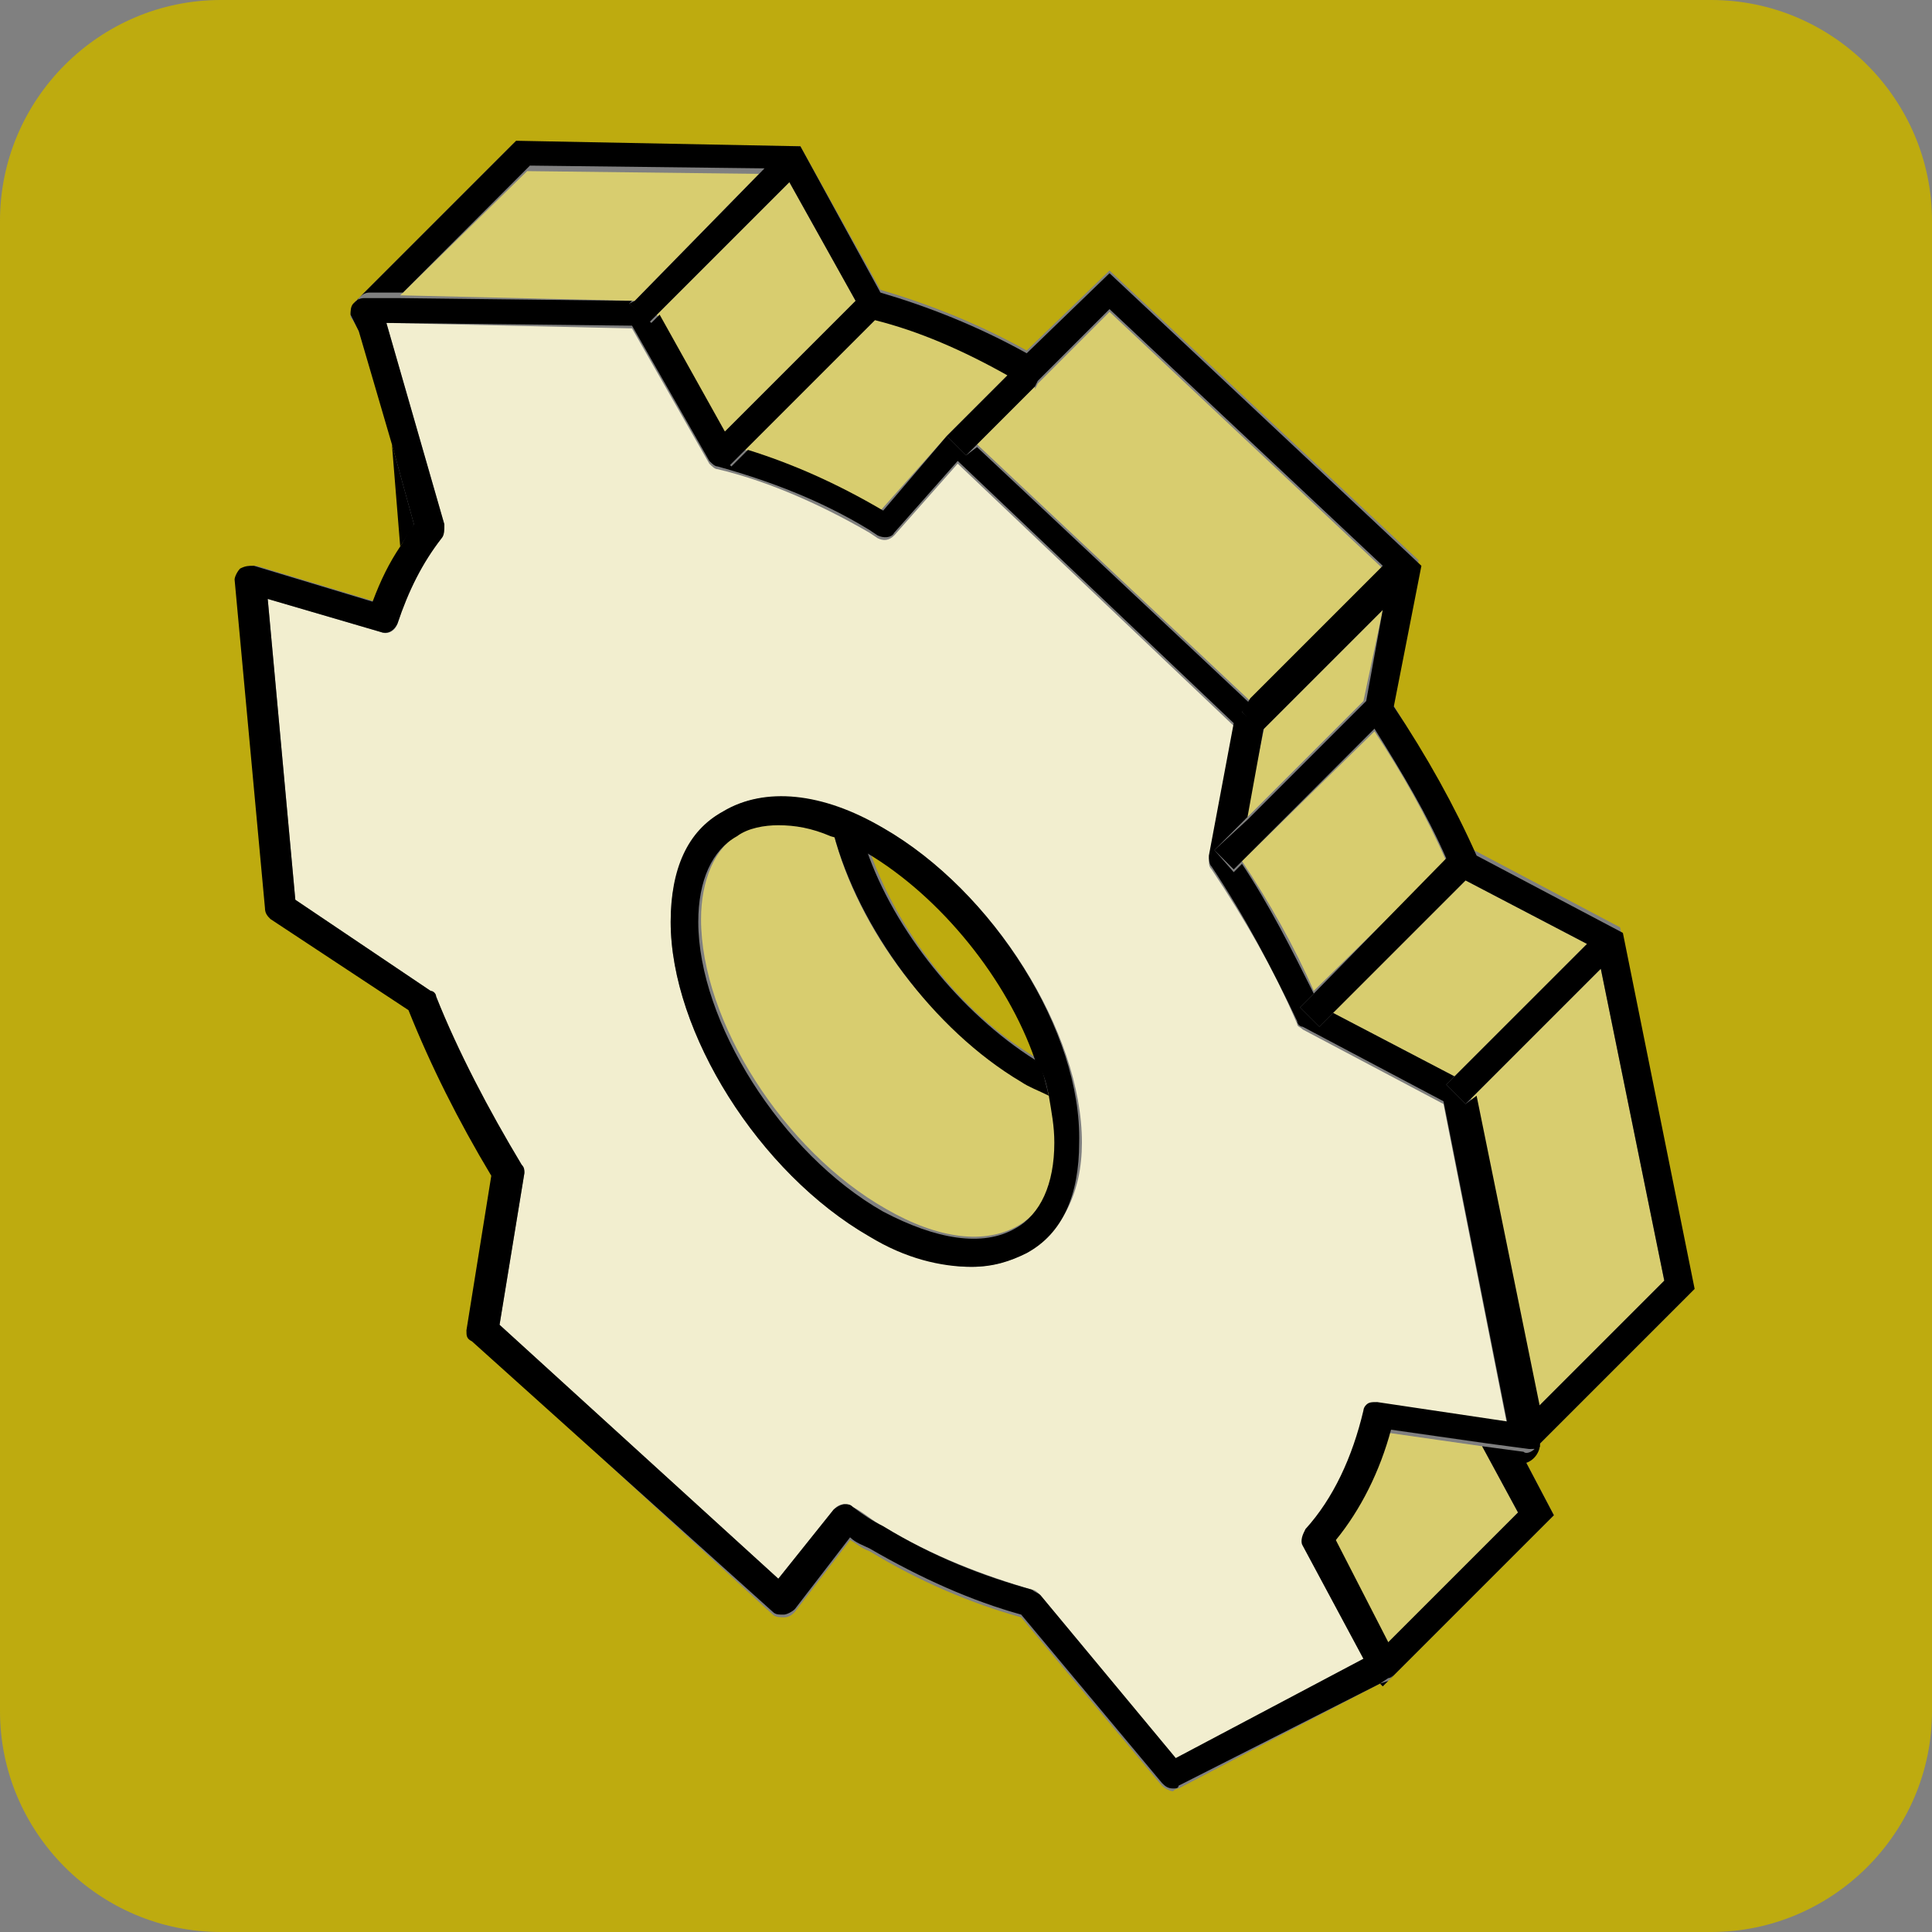
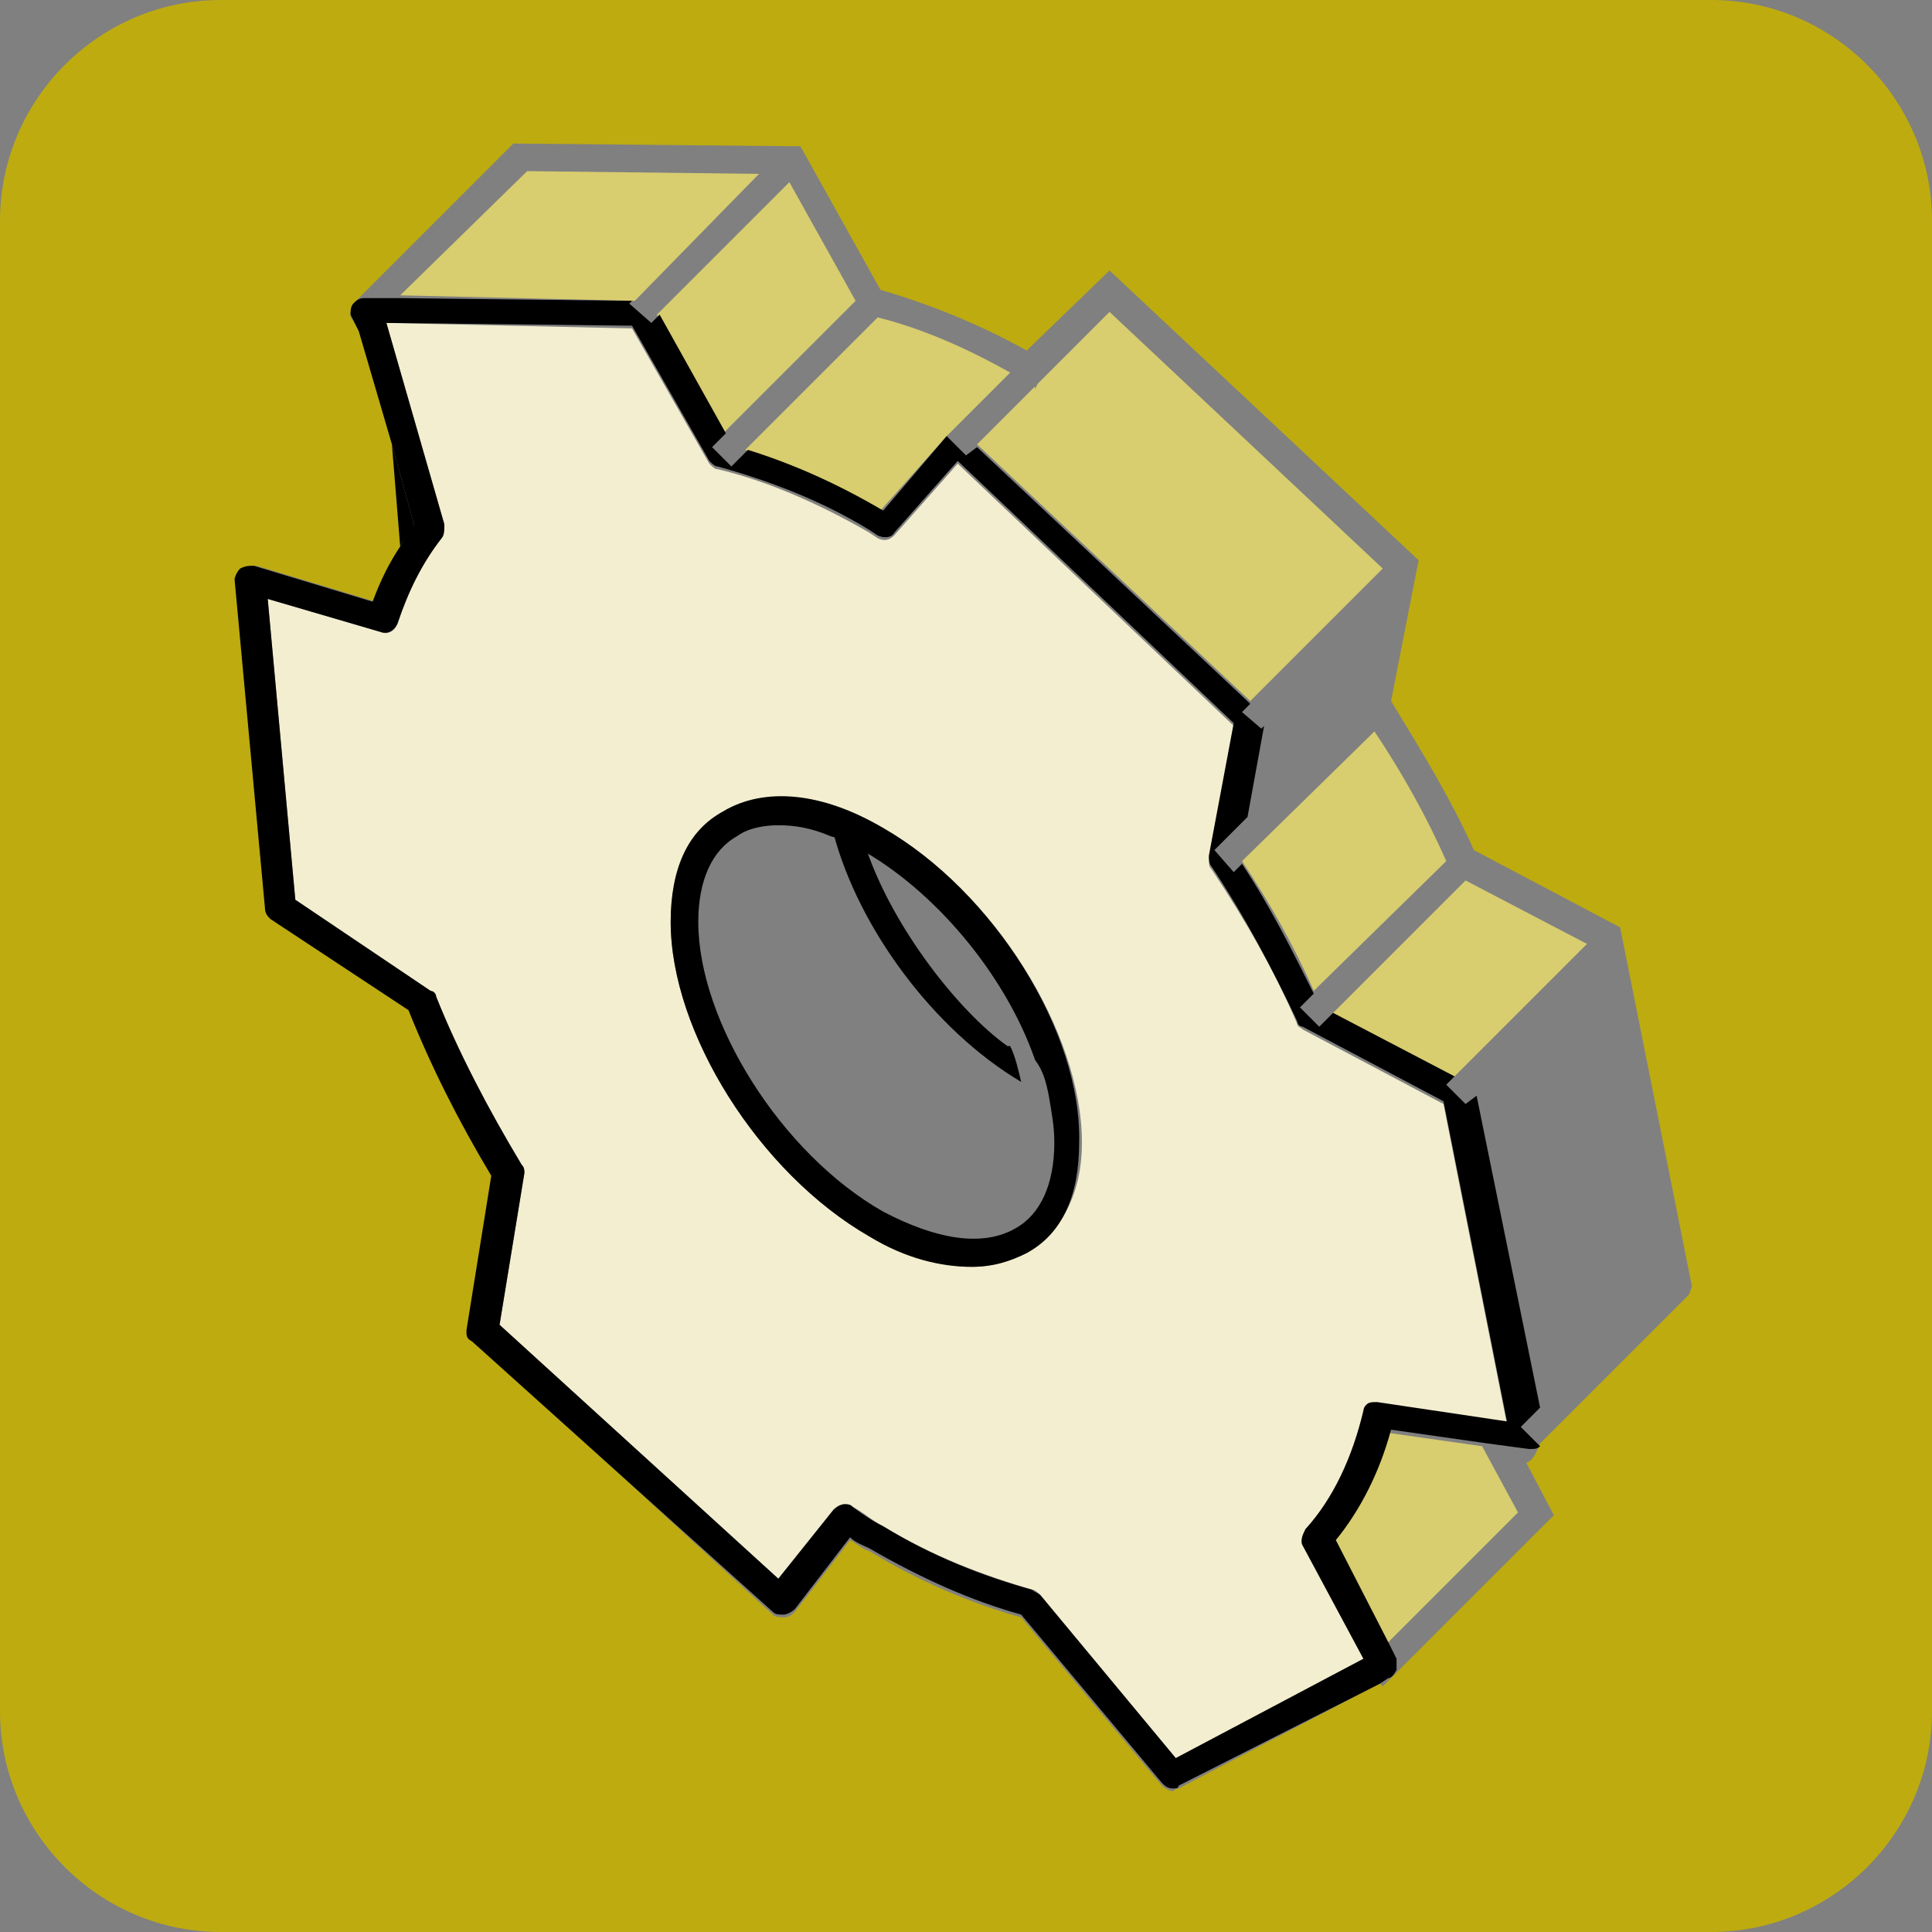
<svg xmlns="http://www.w3.org/2000/svg" version="1.1" id="Capa_1" x="0px" y="0px" viewBox="0 0 70 70" style="enable-background:new 0 0 70 70;" xml:space="preserve">
  <rect x="0" y="0" width="70" height="70" fill="#808080" stroke="none" />
  <style type="text/css">
	.st0{fill:#BEAB0F;}
	.st1{fill:#D8CD6F;}
	.st2{fill:#F2EECF;}
</style>
  <g>
-     <path class="st0" d="M31.5,30.8C31.5,30.8,31.4,30.8,31.5,30.8c1,2.9,3.3,5.9,6,7.5c0,0,0.1,0,0.1,0C36.6,35.4,34.2,32.4,31.5,30.8   z" />
    <path class="st0" d="M62,0H8C3.6,0,0,3.6,0,8v54c0,4.4,3.6,8,8,8h54c4.4,0,8-3.6,8-8V8C70,3.6,66.4,0,62,0z M61.2,46.9l-5.4,5.4   c-0.1,0.2-0.2,0.6-0.5,0.7l1,1.9l-6.2,6.2L50,61l-7.3,3.8c-0.1,0-0.2,0.1-0.2,0.1c-0.1,0-0.3-0.1-0.4-0.2L37,58.6   c-1.8-0.5-3.7-1.3-5.5-2.4c-0.3-0.1-0.5-0.3-0.7-0.4l-2,2.6c-0.1,0.1-0.2,0.2-0.4,0.2c-0.1,0-0.3,0-0.4-0.1l-10.7-9.8   c-0.1-0.1-0.2-0.3-0.2-0.4l0.9-5.6c-1.2-2-2.2-4-3-6l-5-3.3c-0.1-0.1-0.2-0.2-0.2-0.4L8.6,21c0-0.2,0.1-0.3,0.2-0.4   c0.1-0.1,0.3-0.1,0.5-0.1l4.3,1.3c0.3-0.7,0.6-1.4,1-2l-0.3-3.7L13,12c-0.1-0.2-0.2-0.4-0.3-0.5c0-0.2,0-0.4,0.2-0.6l5.7-5.7   L29,5.3l2.9,5.2c1.7,0.5,3.5,1.2,5.3,2.2l3-2.9l11.2,10.5l-1,5.1c1.1,1.8,2.2,3.6,3,5.4l5.3,2.8l2.6,13L61.2,46.9L61.2,46.9z" />
-     <polygon class="st1" points="60.3,46.4 58,35.1 53.3,39.8 55.6,51.1  " />
    <path class="st1" d="M52.4,31.2c-0.7-1.6-1.6-3.2-2.6-4.7L45,31.2c1,1.5,1.9,3.1,2.6,4.7L52.4,31.2z" />
    <polygon class="st1" points="57.5,34.2 53.1,31.9 48.3,36.7 52.7,39  " />
-     <polygon class="st1" points="49.4,25.4 50.1,22.1 45.8,26.4 45.1,29.7  " />
    <polygon class="st1" points="27.5,6.3 19.1,6.2 14.5,10.7 23,10.9  " />
    <polygon class="st1" points="31,10.9 28.6,6.6 23.8,11.4 26.2,15.7  " />
    <polygon class="st1" points="50.1,20.6 40.2,11.3 37.6,13.9 37.5,14.1 37.5,14 35.4,16.1 45.3,25.4  " />
-     <path class="st1" d="M30.2,30.2c-0.7-0.3-1.3-0.4-1.9-0.4c-0.6,0-1.1,0.1-1.5,0.4c-0.9,0.5-1.4,1.7-1.4,3.1c0,3.7,3,8.4,6.7,10.5   c1.9,1.1,3.6,1.3,4.8,0.6c0.9-0.5,1.4-1.7,1.4-3.1c0-0.5-0.1-1.1-0.2-1.7c-0.3-0.1-0.6-0.3-1-0.5C33.8,37.3,31.1,33.7,30.2,30.2z" />
    <path class="st1" d="M48.3,55.9l1.9,3.7l4.8-4.8l-1.3-2.4l-3.5-0.5C49.8,53.4,49.2,54.8,48.3,55.9z" />
    <path class="st1" d="M34.3,15.8C34.3,15.8,34.3,15.8,34.3,15.8L34.3,15.8l2.3-2.3c-1.6-0.9-3.2-1.6-4.8-2L27,16.3   c1.6,0.5,3.3,1.2,4.9,2.2L34.3,15.8z" />
-     <path d="M58.8,33.8l-5.3-2.8c-0.8-1.8-1.8-3.6-3-5.4l1-5.1L40.2,9.9l-3,2.9c-1.8-1-3.6-1.7-5.3-2.2L29,5.3L18.7,5.1l-5.7,5.7   c-0.1,0.2-0.2,0.4-0.2,0.6c0,0.2,0.1,0.4,0.3,0.5l-0.2-0.7c0-0.2,0-0.3,0.1-0.4s0.2-0.2,0.4-0.2l1.2,0l4.6-4.6l8.5,0.1L23,10.9   L22.8,11l0.7,0.7l0.3-0.3l4.8-4.8l2.4,4.3l-4.8,4.8l-0.5,0.5l0.7,0.7l0.6-0.6l4.7-4.7c1.6,0.4,3.2,1.1,4.8,2l-2.2,2.2l0,0l0.7,0.7   l0.4-0.4l2.1-2.1l0,0l0.1-0.2l2.6-2.6l9.9,9.3l-4.8,4.8L45,25.8l0.7,0.7l0.1-0.1l4.3-4.3l-0.6,3.3l-4.3,4.3L44,30.8l0.7,0.7   l0.3-0.3l4.8-4.8c1,1.6,1.9,3.1,2.6,4.7L47.6,36l-0.5,0.5l0.7,0.7l0.5-0.5l4.8-4.8l4.4,2.3L52.7,39l-0.3,0.3l0.7,0.7l0.2-0.2   l4.7-4.7l2.3,11.3l-4.7,4.7l0,0l-0.7,0.7l0.7,0.7l0,0c0,0,0,0,0,0c-0.1,0.1-0.3,0.2-0.4,0.1l-1.5-0.2l1.3,2.4l-4.8,4.8l0.3,0.6   c0.1,0.1,0.1,0.3,0,0.4c0,0.1-0.1,0.2-0.2,0.3L50,61l0.1,0.1l6.2-6.2l-1-1.9c0.3-0.1,0.5-0.4,0.5-0.7l5.4-5.4l0,0l0.2-0.2   L58.8,33.8z" />
    <path d="M14.2,16.1l0.3,3.7c0.2-0.3,0.3-0.5,0.5-0.8L14.2,16.1z" />
-     <path d="M31.4,30.8c-0.4-0.2-0.8-0.4-1.2-0.6c0.9,3.4,3.6,7.1,6.8,9c0.3,0.2,0.6,0.3,1,0.5c-0.1-0.4-0.2-0.9-0.4-1.3   c0,0-0.1,0-0.1,0C34.8,36.7,32.4,33.7,31.4,30.8z" />
+     <path d="M31.4,30.8c-0.4-0.2-0.8-0.4-1.2-0.6c0.9,3.4,3.6,7.1,6.8,9c-0.1-0.4-0.2-0.9-0.4-1.3   c0,0-0.1,0-0.1,0C34.8,36.7,32.4,33.7,31.4,30.8z" />
    <path class="st2" d="M47.3,55.5c1-1.1,1.7-2.6,2.1-4.3c0-0.1,0.1-0.2,0.1-0.2c0.1-0.1,0.3-0.2,0.4-0.1l4.7,0.7L52.3,40l-5.1-2.7   c-0.1-0.1-0.2-0.1-0.2-0.2c-0.8-1.9-1.9-3.8-3.1-5.6c-0.1-0.1-0.1-0.2-0.1-0.4l0.9-4.8l-10-9.5l-2.3,2.6c-0.2,0.2-0.4,0.2-0.6,0.1   l-0.3-0.2c-1.9-1.1-3.8-1.9-5.5-2.3c-0.1,0-0.2-0.1-0.3-0.2l-2.8-4.9L14,11.7l2.1,7.3c0,0.2,0,0.3-0.1,0.5   c-0.7,0.9-1.2,1.9-1.6,3.1c-0.1,0.3-0.4,0.4-0.6,0.3l-4.1-1.2l1,10.9l4.9,3.3c0.1,0.1,0.2,0.1,0.2,0.2c0.8,2.1,1.9,4.1,3.1,6.1   c0.1,0.1,0.1,0.2,0.1,0.3l-0.9,5.5l10.1,9.2l2-2.5c0.1-0.1,0.2-0.2,0.4-0.2c0.1,0,0.2,0,0.3,0.1c0.4,0.2,0.7,0.5,1.1,0.7   c1.8,1.1,3.7,1.8,5.4,2.3c0.1,0,0.2,0.1,0.3,0.2l4.9,5.9l6.8-3.6l-2.2-4.1C47.1,55.9,47.2,55.7,47.3,55.5z M37.2,45.4   c-0.6,0.3-1.3,0.5-2,0.5c-1.1,0-2.4-0.4-3.7-1.1c-4-2.3-7.2-7.4-7.2-11.4c0-1.9,0.7-3.3,1.9-4c1.5-0.9,3.6-0.6,5.8,0.6   c4,2.3,7.2,7.4,7.2,11.4C39.2,43.2,38.5,44.6,37.2,45.4z" />
    <path d="M50.6,60.5c0-0.1,0-0.3,0-0.4l-0.3-0.6l-1.9-3.7c0.9-1.1,1.6-2.5,2-4l3.5,0.5l1.5,0.2c0.2,0,0.3,0,0.4-0.1c0,0,0,0,0,0l0,0   l-0.7-0.7l0.7-0.7l0,0l-2.3-11.3L53.1,40l-0.7-0.7l0.3-0.3l-4.4-2.3l-0.5,0.5l-0.7-0.7l0.5-0.5c-0.8-1.6-1.6-3.2-2.6-4.7l-0.3,0.3   L44,30.8l1.2-1.2l0.6-3.3l-0.1,0.1L45,25.8l0.3-0.3l-9.9-9.3L35,16.5l-0.7-0.7c0,0,0,0,0,0L32,18.5c-1.7-1-3.3-1.7-4.9-2.2   l-0.6,0.6l-0.7-0.7l0.5-0.5l-2.4-4.3l-0.3,0.3L22.8,11l0.1-0.1l-8.5-0.1l-1.2,0c-0.2,0-0.3,0.1-0.4,0.2s-0.1,0.3-0.1,0.4L13,12   l1.2,4.1L15,19c-0.2,0.2-0.3,0.5-0.5,0.8c-0.4,0.6-0.7,1.2-1,2l-4.3-1.3c-0.2,0-0.3,0-0.5,0.1c-0.1,0.1-0.2,0.3-0.2,0.4l1.1,11.9   c0,0.2,0.1,0.3,0.2,0.4l5,3.3c0.8,2,1.8,4,3,6l-0.9,5.6c0,0.2,0,0.3,0.2,0.4L28,58.4c0.1,0.1,0.2,0.1,0.4,0.1   c0.1,0,0.3-0.1,0.4-0.2l2-2.6c0.2,0.2,0.5,0.3,0.7,0.4c1.9,1.1,3.7,1.9,5.5,2.4l5.1,6.1c0.1,0.1,0.2,0.2,0.4,0.2   c0.1,0,0.2,0,0.2-0.1L50,61l0.3-0.2C50.4,60.8,50.5,60.7,50.6,60.5z M42.6,63.7l-4.9-5.9c-0.1-0.1-0.2-0.1-0.3-0.2   c-1.8-0.5-3.6-1.2-5.4-2.3c-0.4-0.2-0.7-0.4-1.1-0.7c-0.1-0.1-0.2-0.1-0.3-0.1c-0.1,0-0.3,0.1-0.4,0.2l-2,2.5l-10.1-9.2l0.9-5.5   c0-0.1,0-0.2-0.1-0.3c-1.2-2-2.3-4.1-3.1-6.1c0-0.1-0.1-0.2-0.2-0.2l-4.9-3.3l-1-10.9l4.1,1.2c0.3,0.1,0.5-0.1,0.6-0.3   c0.4-1.2,0.9-2.2,1.6-3.1c0.1-0.1,0.1-0.3,0.1-0.5L14,11.7l8.9,0.1l2.8,4.9c0.1,0.1,0.2,0.2,0.3,0.2c1.8,0.5,3.7,1.2,5.5,2.3   l0.3,0.2c0.2,0.1,0.5,0.1,0.6-0.1l2.3-2.6l10,9.5l-0.9,4.8c0,0.1,0,0.3,0.1,0.4c1.2,1.8,2.2,3.7,3.1,5.6c0,0.1,0.1,0.2,0.2,0.2   l5.1,2.7l2.3,11.6l-4.7-0.7c-0.2,0-0.3,0-0.4,0.1c-0.1,0.1-0.1,0.2-0.1,0.2c-0.4,1.7-1.1,3.2-2.1,4.3c-0.1,0.2-0.2,0.4-0.1,0.6   l2.2,4.1L42.6,63.7z" />
    <path d="M32,30c-2.2-1.3-4.3-1.5-5.8-0.6c-1.3,0.7-1.9,2.1-1.9,4c0,4,3.2,9.1,7.2,11.4c1.3,0.8,2.6,1.1,3.7,1.1   c0.8,0,1.4-0.2,2-0.5c1.3-0.7,1.9-2.1,1.9-4C39.2,37.4,36,32.3,32,30z M38,39.7c0.1,0.6,0.2,1.1,0.2,1.7c0,1.5-0.5,2.6-1.4,3.1   c-1.2,0.7-2.9,0.4-4.8-0.6c-3.7-2.1-6.7-6.9-6.7-10.5c0-1.5,0.5-2.6,1.4-3.1c0.4-0.3,1-0.4,1.5-0.4c0.6,0,1.2,0.1,1.9,0.4   c0.4,0.1,0.8,0.3,1.2,0.6c0,0,0.1,0,0.1,0c2.7,1.6,5.1,4.6,6.1,7.5C37.8,38.8,37.9,39.2,38,39.7z" />
  </g>
</svg>